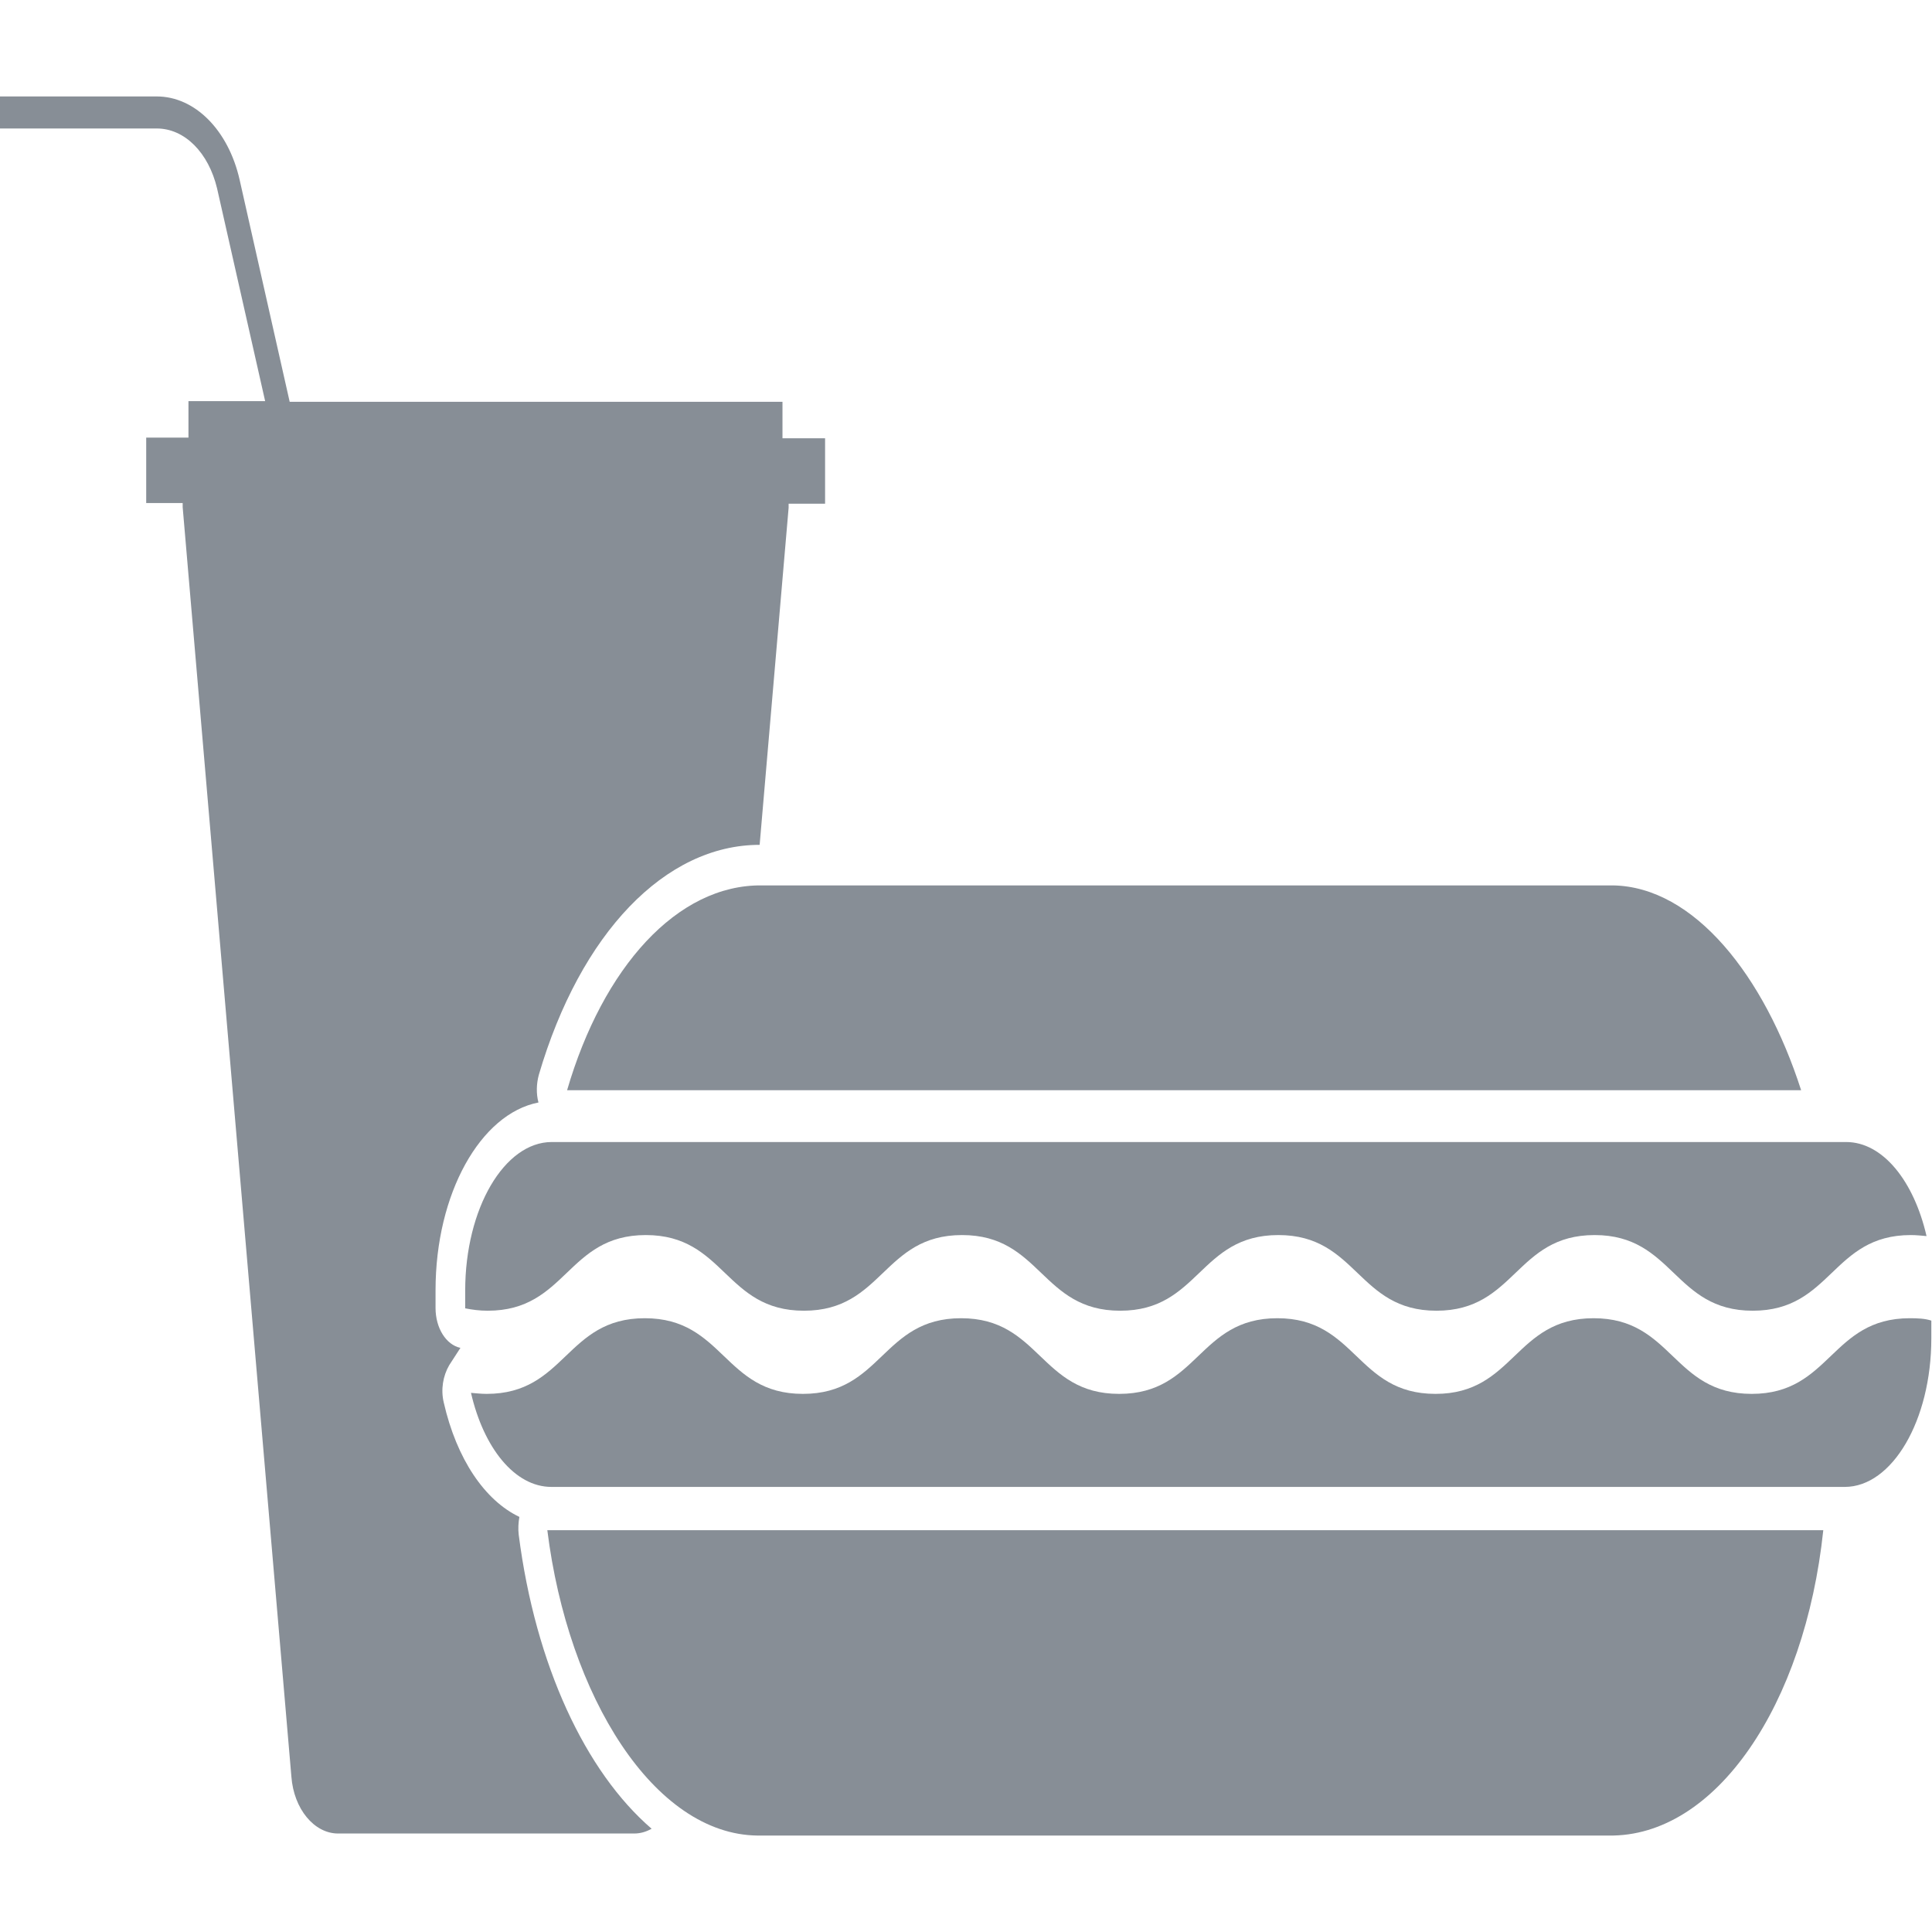
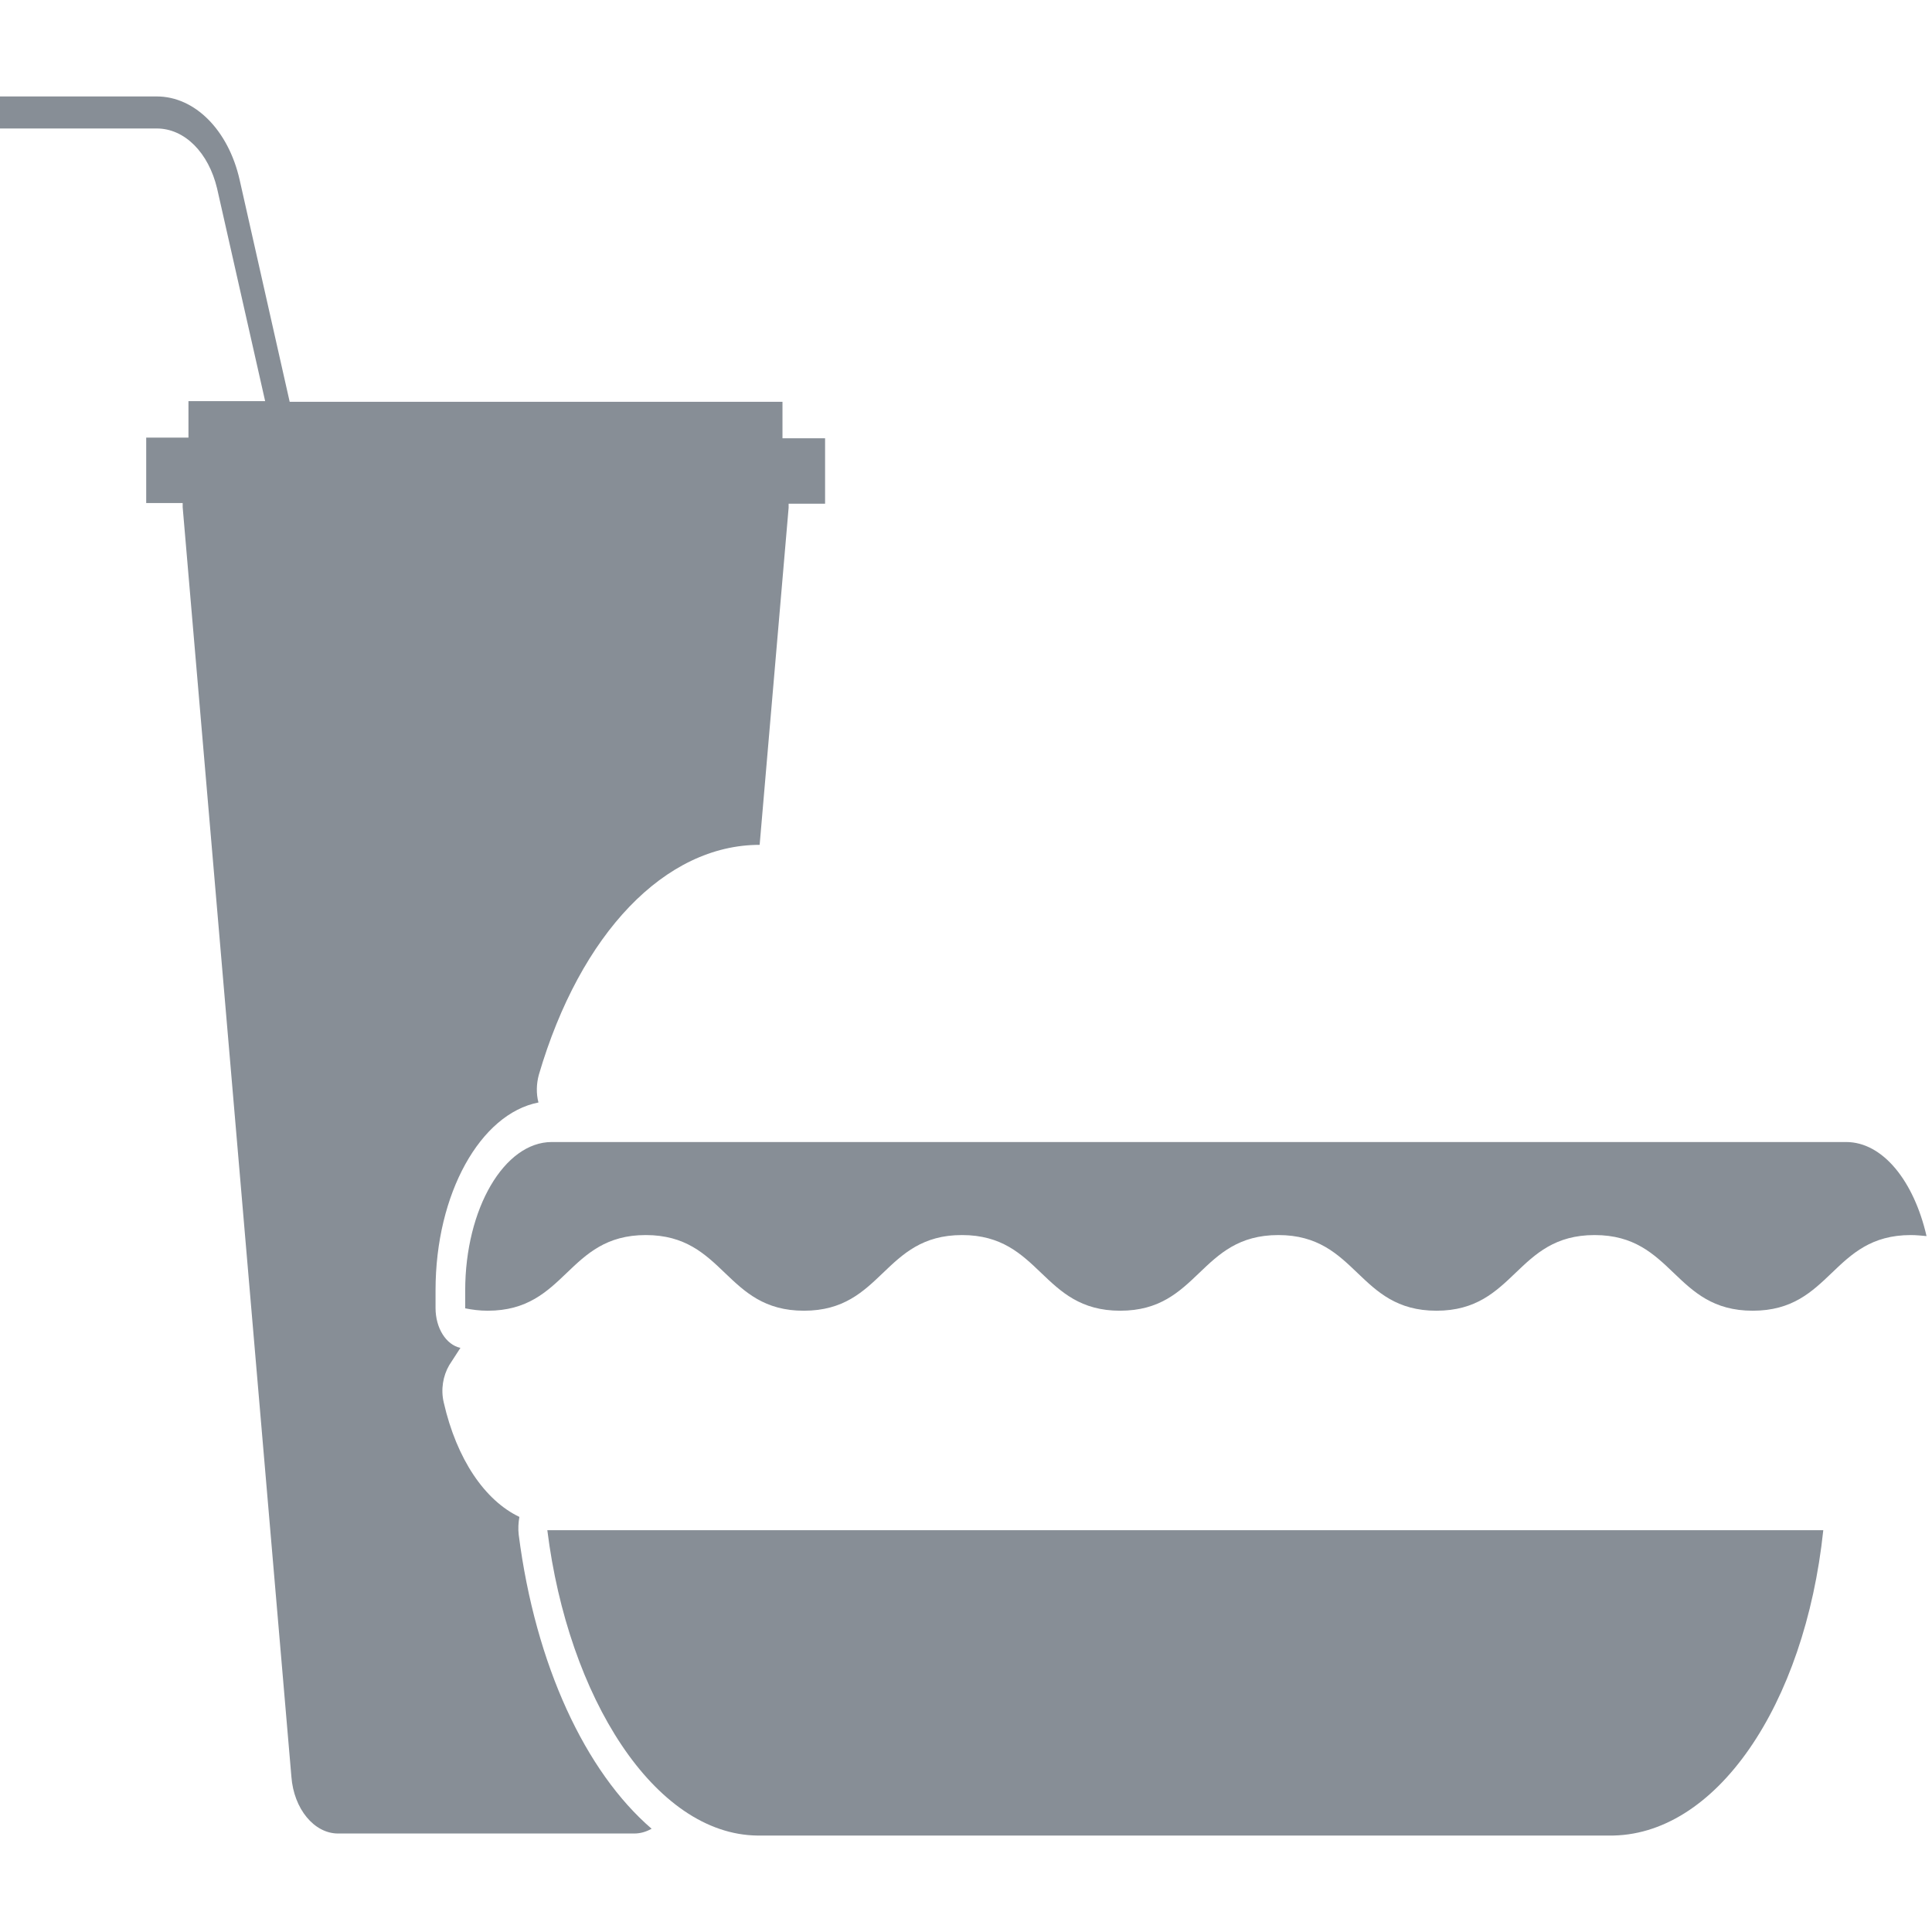
<svg xmlns="http://www.w3.org/2000/svg" version="1.1" id="Layer_1" x="0px" y="0px" viewBox="0 0 566.9 566.9" style="enable-background:new 0 0 566.9 566.9;" xml:space="preserve">
  <style type="text/css">
	.st0{fill:#878E96;}
</style>
  <g>
-     <path class="st0" d="M528.5,319.9c-10.8-33.6-31.4-59.7-55.2-60.1H223.6c-24.9-0.3-46.7,24.1-57.2,60.1H528.5z" />
    <path class="st0" d="M160.6,449c6.1,48.9,31.4,89.3,61.7,89.6H472c31.4,0.5,57.6-38.3,63-89.6H160.6z" />
  </g>
  <g>
    <path class="st0" d="M143.1,384.6c23.2,0,23.2-22.2,46.4-22.2c23.2,0,23.2,22.2,46.4,22.2c23.2,0,23.2-22.2,46.4-22.2   c23.2,0,23.2,22.2,46.4,22.2c23.2,0,23.2-22.2,46.4-22.2c23.2,0,23.2,22.2,46.4,22.2c23.2,0,23.2-22.2,46.4-22.2   c23.2,0,23.2,22.2,46.4,22.2c23.2,0,23.2-22.2,46.4-22.2c1.7,0,3.3,0.2,4.6,0.3c-3.7-16.1-12.8-27.6-23.6-27.6H161.9   c-13.9,0-25.4,19.5-25.4,43.6v5.2C138.5,384.3,140.7,384.6,143.1,384.6z" />
-     <path class="st0" d="M560.4,386.8c-23.2,0-23.2,22.2-46.4,22.2c-23.2,0-23.2-22.2-46.4-22.2c-23.2,0-23.2,22.2-46.4,22.2   c-23.2,0-23.2-22.2-46.4-22.2c-23.2,0-23.2,22.2-46.4,22.2c-23.2,0-23.2-22.2-46.4-22.2c-23.2,0-23.2,22.2-46.4,22.2   c-23.2,0-23.2-22.2-46.4-22.2c-23.2,0-23.2,22.2-46.4,22.2c-1.7,0-3.3-0.2-4.6-0.3c3.7,16.1,12.8,27.6,23.6,27.6h379.5   c13.9,0,25.4-19.5,25.4-43.6v-5.2C564.9,386.9,562.7,386.8,560.4,386.8z" />
  </g>
  <path class="st0" d="M135.1,395.5c-4.2-0.9-7.3-5.8-7.3-11.7v-5.2c0-28.4,13.2-51.8,30.2-55.1c-0.7-2.6-0.6-5.5,0.1-8.1  c12.2-41.6,37.1-67.5,64.8-67.5l0,0l8.5-98.9c0-0.5,0-0.9,0-1.2h10.7v-19.2h-12.5v-10.7H85L70.3,52.7C67,38.2,57.2,28.3,46,28.3H0  v9.4h46c8.2,0,15.2,7.1,17.7,17.6l14.1,62.4H55.3v10.7H42.9v19.2h10.7c0,0.5,0,0.8,0,1.2l31.9,372.5c0.7,9.5,6.7,16.7,13.7,16.7  h42.9h1h43c1.8,0,3.5-0.5,5.1-1.4c-19.4-16.7-34.1-48-39-86.3c-0.2-1.7-0.1-3.5,0.2-5.2c-10.1-4.8-18.4-16.9-22.2-33.6  c-0.9-3.8-0.2-7.8,1.6-10.9" />
</svg>